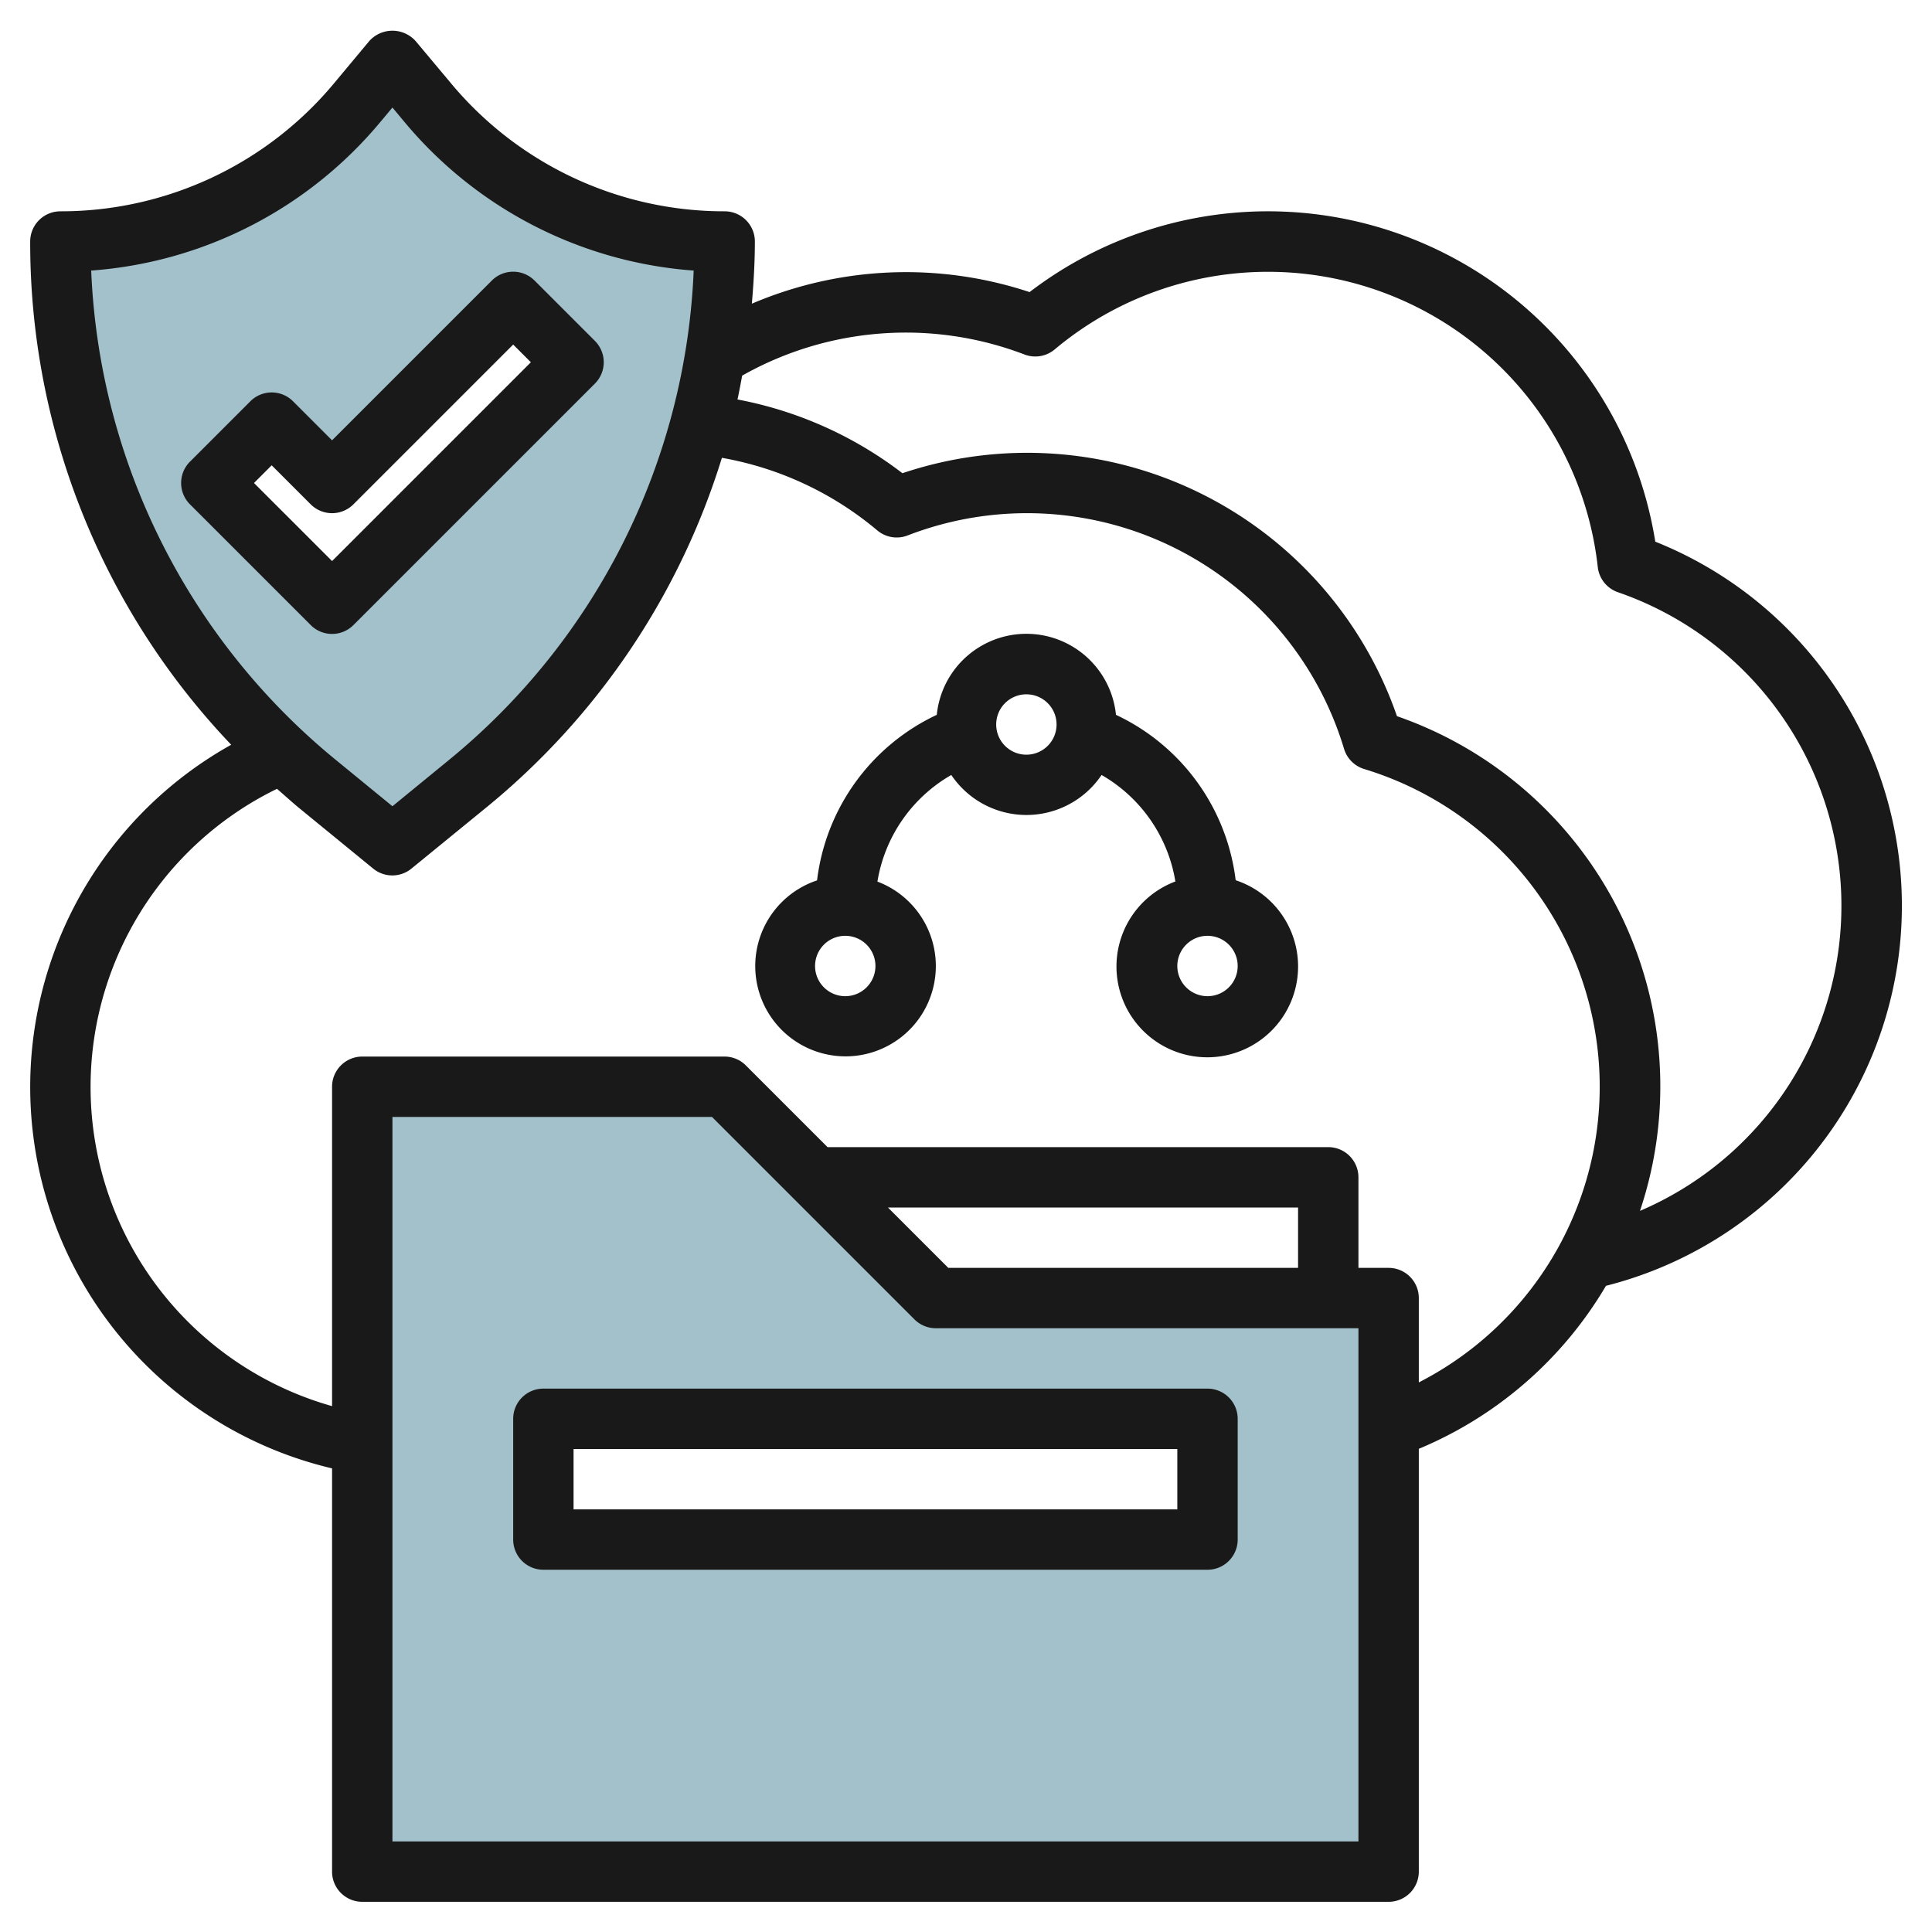
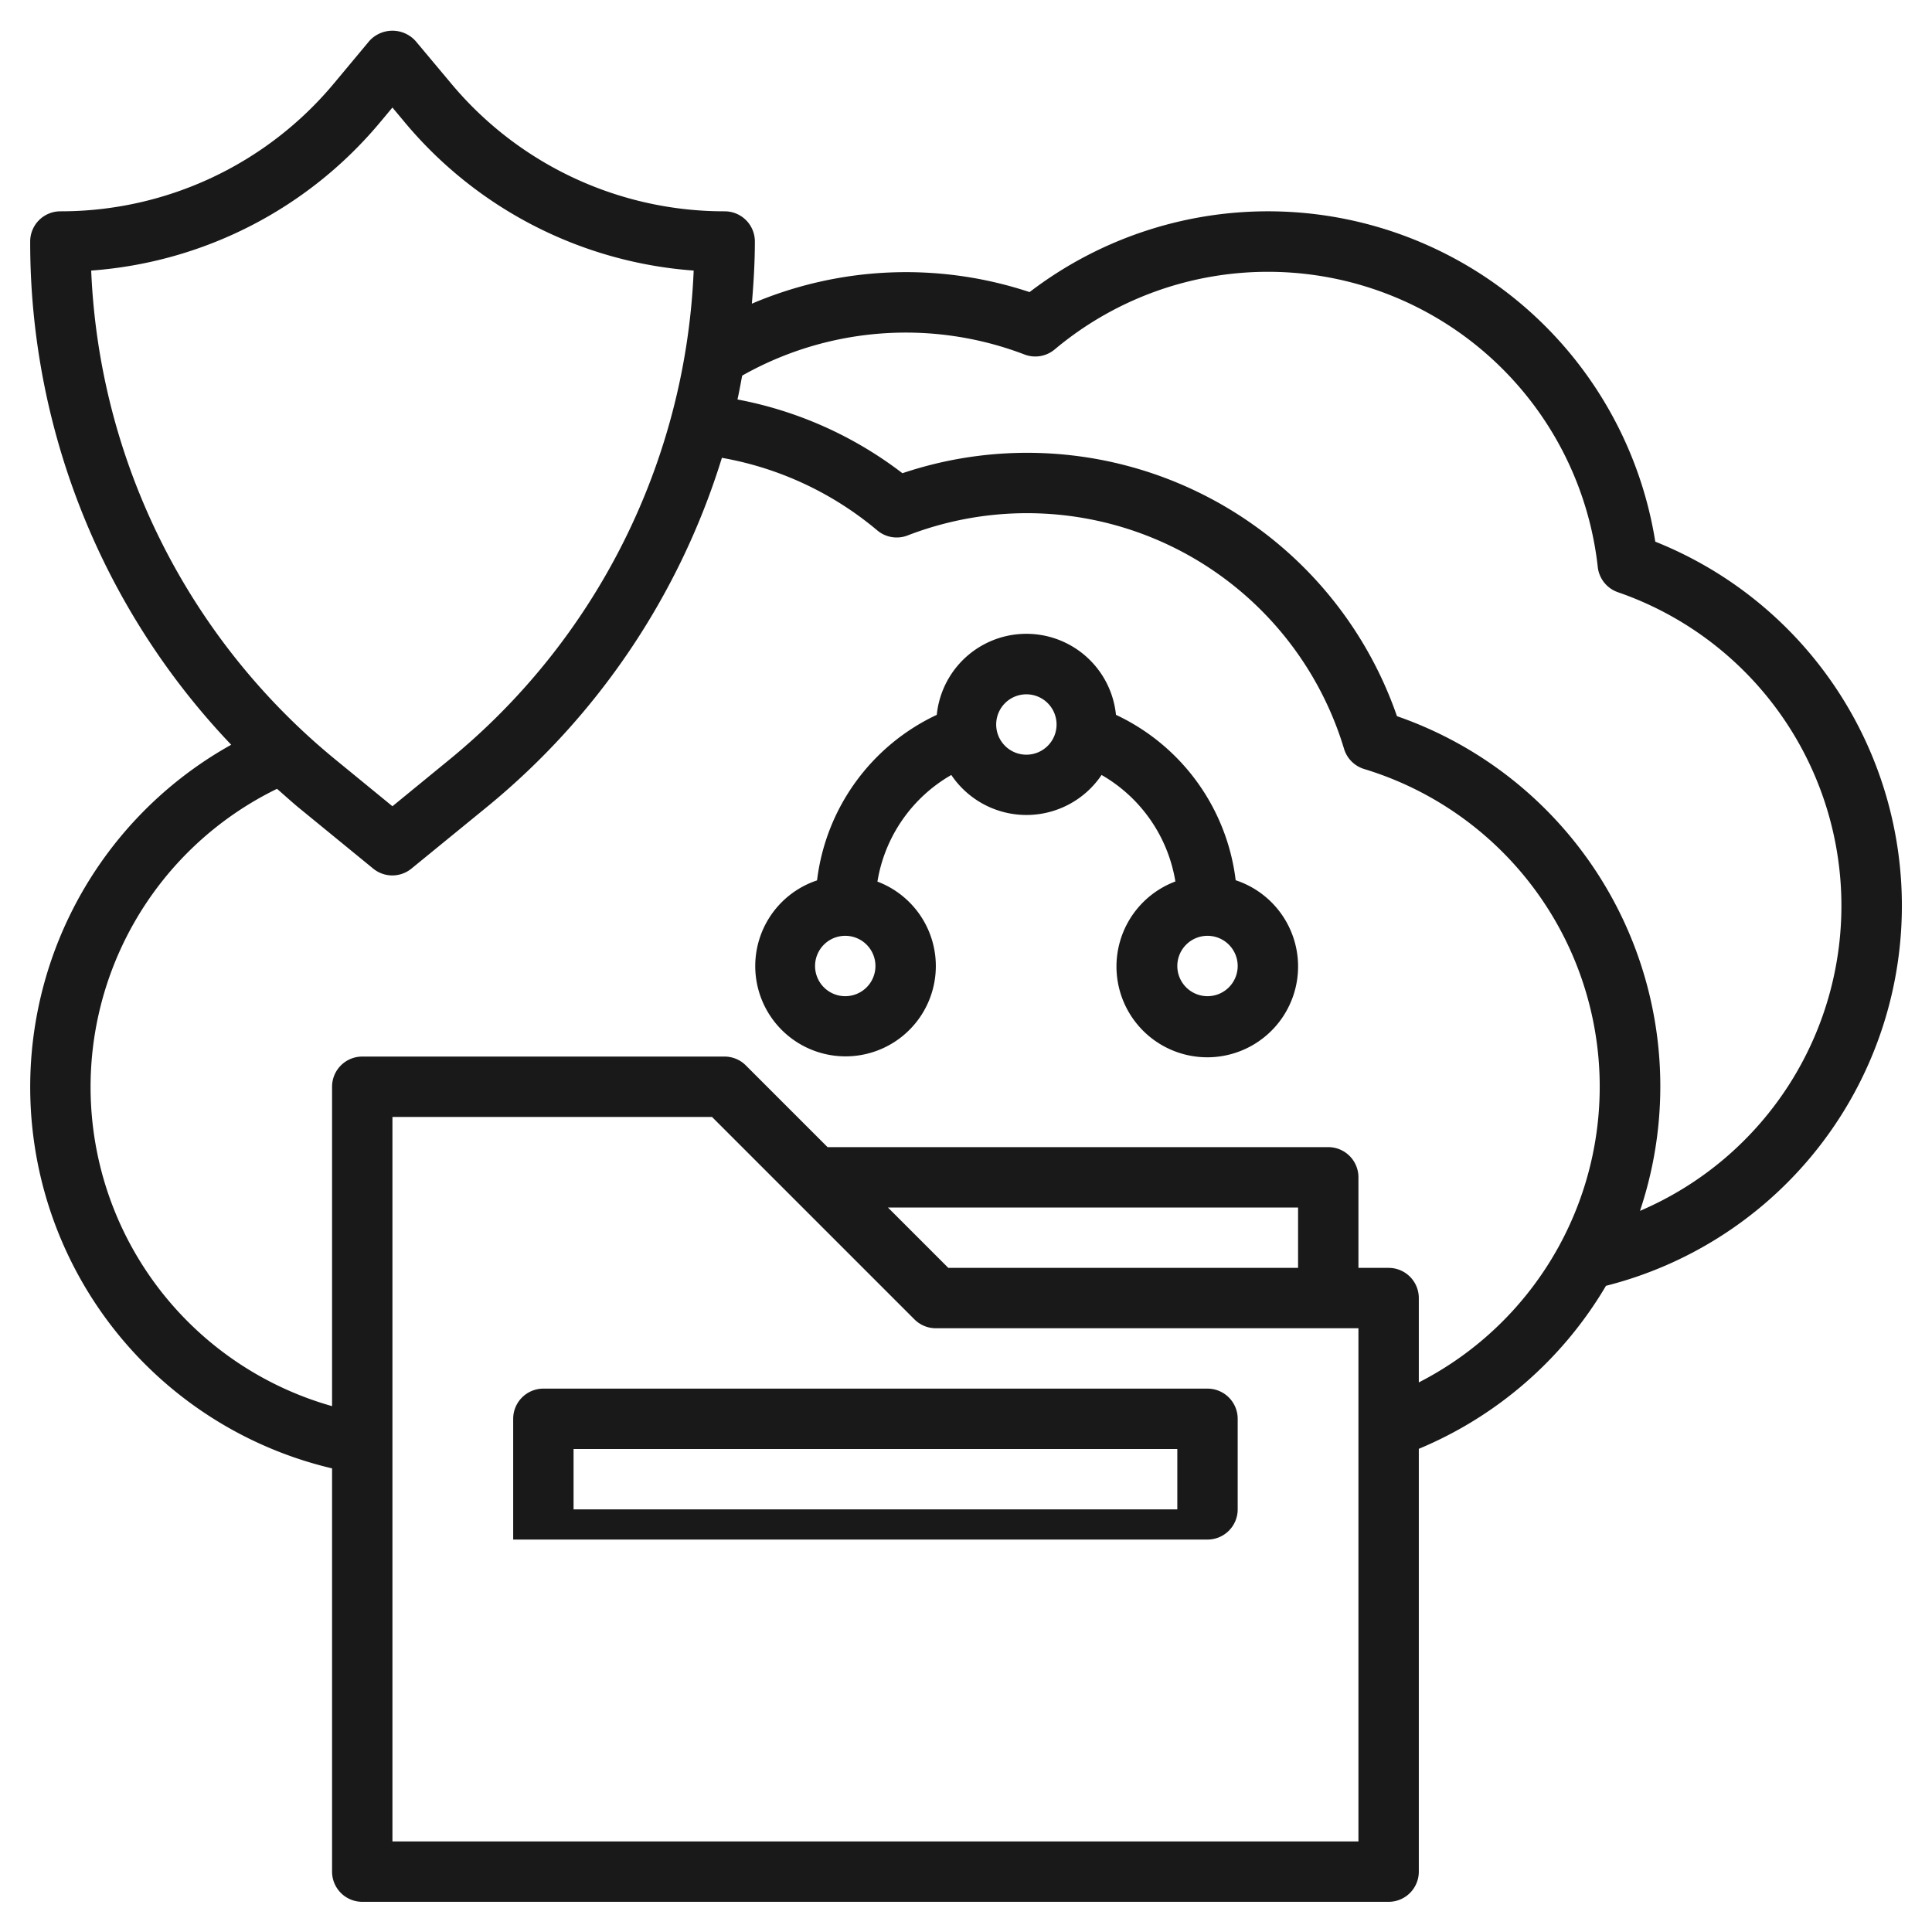
<svg xmlns="http://www.w3.org/2000/svg" id="Layer_3" data-name="Layer 3" viewBox="0 0 64 64" width="512" height="512">
-   <path d="M31,43l-7-7H12V62H46V43Zm9,8H18V47H40Z" style="fill:#a3c1ca" />
-   <path d="M14.159,3.391,13,2,11.841,3.391A12.812,12.812,0,0,1,2,8a23.213,23.213,0,0,0,8.514,17.966L13,28l2.486-2.034A23.213,23.213,0,0,0,24,8,12.812,12.812,0,0,1,14.159,3.391ZM11,20,7,16l2-2,2,2,6-6,2,2Z" style="fill:#a3c1ca" />
-   <path d="M17,47v4a1,1,0,0,0,1,1H40a1,1,0,0,0,1-1V47a1,1,0,0,0-1-1H18A1,1,0,0,0,17,47Zm2,1H39v2H19Z" style="fill:#191919" />
+   <path d="M17,47v4H40a1,1,0,0,0,1-1V47a1,1,0,0,0-1-1H18A1,1,0,0,0,17,47Zm2,1H39v2H19Z" style="fill:#191919" />
  <path d="M54.833,17.941A12.992,12.992,0,0,0,34.106,9.676a13.005,13.005,0,0,0-9.2.384c.058-.682.1-1.368.1-2.06a1,1,0,0,0-1-1,11.779,11.779,0,0,1-9.073-4.249L13.768,1.36a1.032,1.032,0,0,0-1.536,0L11.073,2.75A11.776,11.776,0,0,1,2,7,1,1,0,0,0,1,8,24.106,24.106,0,0,0,7.659,24.671,12.981,12.981,0,0,0,11,48.642V62a1,1,0,0,0,1,1H46a1,1,0,0,0,1-1V47.994a12.994,12.994,0,0,0,6.2-5.4,12.987,12.987,0,0,0,1.635-24.65ZM12.609,4.03,13,3.562l.391.469a13.769,13.769,0,0,0,9.588,4.932,22.118,22.118,0,0,1-8.126,16.228L13,26.708l-1.853-1.517A22.118,22.118,0,0,1,3.021,8.963,13.767,13.767,0,0,0,12.609,4.03ZM45,61H13V37H23.586l6.707,6.707A1,1,0,0,0,31,44H45ZM43,42H31.414l-2-2H43Zm4,3.794V43a1,1,0,0,0-1-1H45V39a1,1,0,0,0-1-1H27.414l-2.707-2.707A1,1,0,0,0,24,35H12a1,1,0,0,0-1,1V46.58A10.986,10.986,0,0,1,9.176,26.131c.233.2.463.412.7.609l2.487,2.034a1,1,0,0,0,1.266,0L16.12,26.74a24.134,24.134,0,0,0,7.794-11.574,10.949,10.949,0,0,1,5.148,2.405,1,1,0,0,0,1,.168,10.969,10.969,0,0,1,14.462,7.069,1,1,0,0,0,.667.667A11,11,0,0,1,47,45.794Zm7.328-5.687a12.978,12.978,0,0,0-8.052-16.383,12.963,12.963,0,0,0-16.382-8.048,12.906,12.906,0,0,0-5.464-2.443c.058-.262.106-.526.155-.79a11.017,11.017,0,0,1,9.352-.7,1,1,0,0,0,1-.167,10.992,10.992,0,0,1,17.991,7.206,1,1,0,0,0,.667.836,10.989,10.989,0,0,1,.733,20.493Z" style="fill:#191919" />
-   <path d="M11,21a1,1,0,0,0,.707-.293l8-8a1,1,0,0,0,0-1.414l-2-2a1,1,0,0,0-1.414,0L11,14.586,9.707,13.293a1,1,0,0,0-1.414,0l-2,2a1,1,0,0,0,0,1.414l4,4A1,1,0,0,0,11,21ZM9,15.414l1.293,1.293a1,1,0,0,0,1.414,0L17,11.414l.586.586L11,18.586,8.414,16Z" style="fill:#191919" />
  <path d="M40.934,29.164a6.983,6.983,0,0,0-3.966-5.484,2.983,2.983,0,0,0-5.936,0,6.983,6.983,0,0,0-3.966,5.484,2.991,2.991,0,1,0,2,.04,5,5,0,0,1,2.447-3.532,3,3,0,0,0,4.978,0A5,5,0,0,1,38.936,29.2a3.008,3.008,0,1,0,2-.04ZM28,33a1,1,0,1,1,1-1A1,1,0,0,1,28,33Zm6-8a1,1,0,1,1,1-1A1,1,0,0,1,34,25Zm6,8a1,1,0,1,1,1-1A1,1,0,0,1,40,33Z" style="fill:#191919" />
</svg>